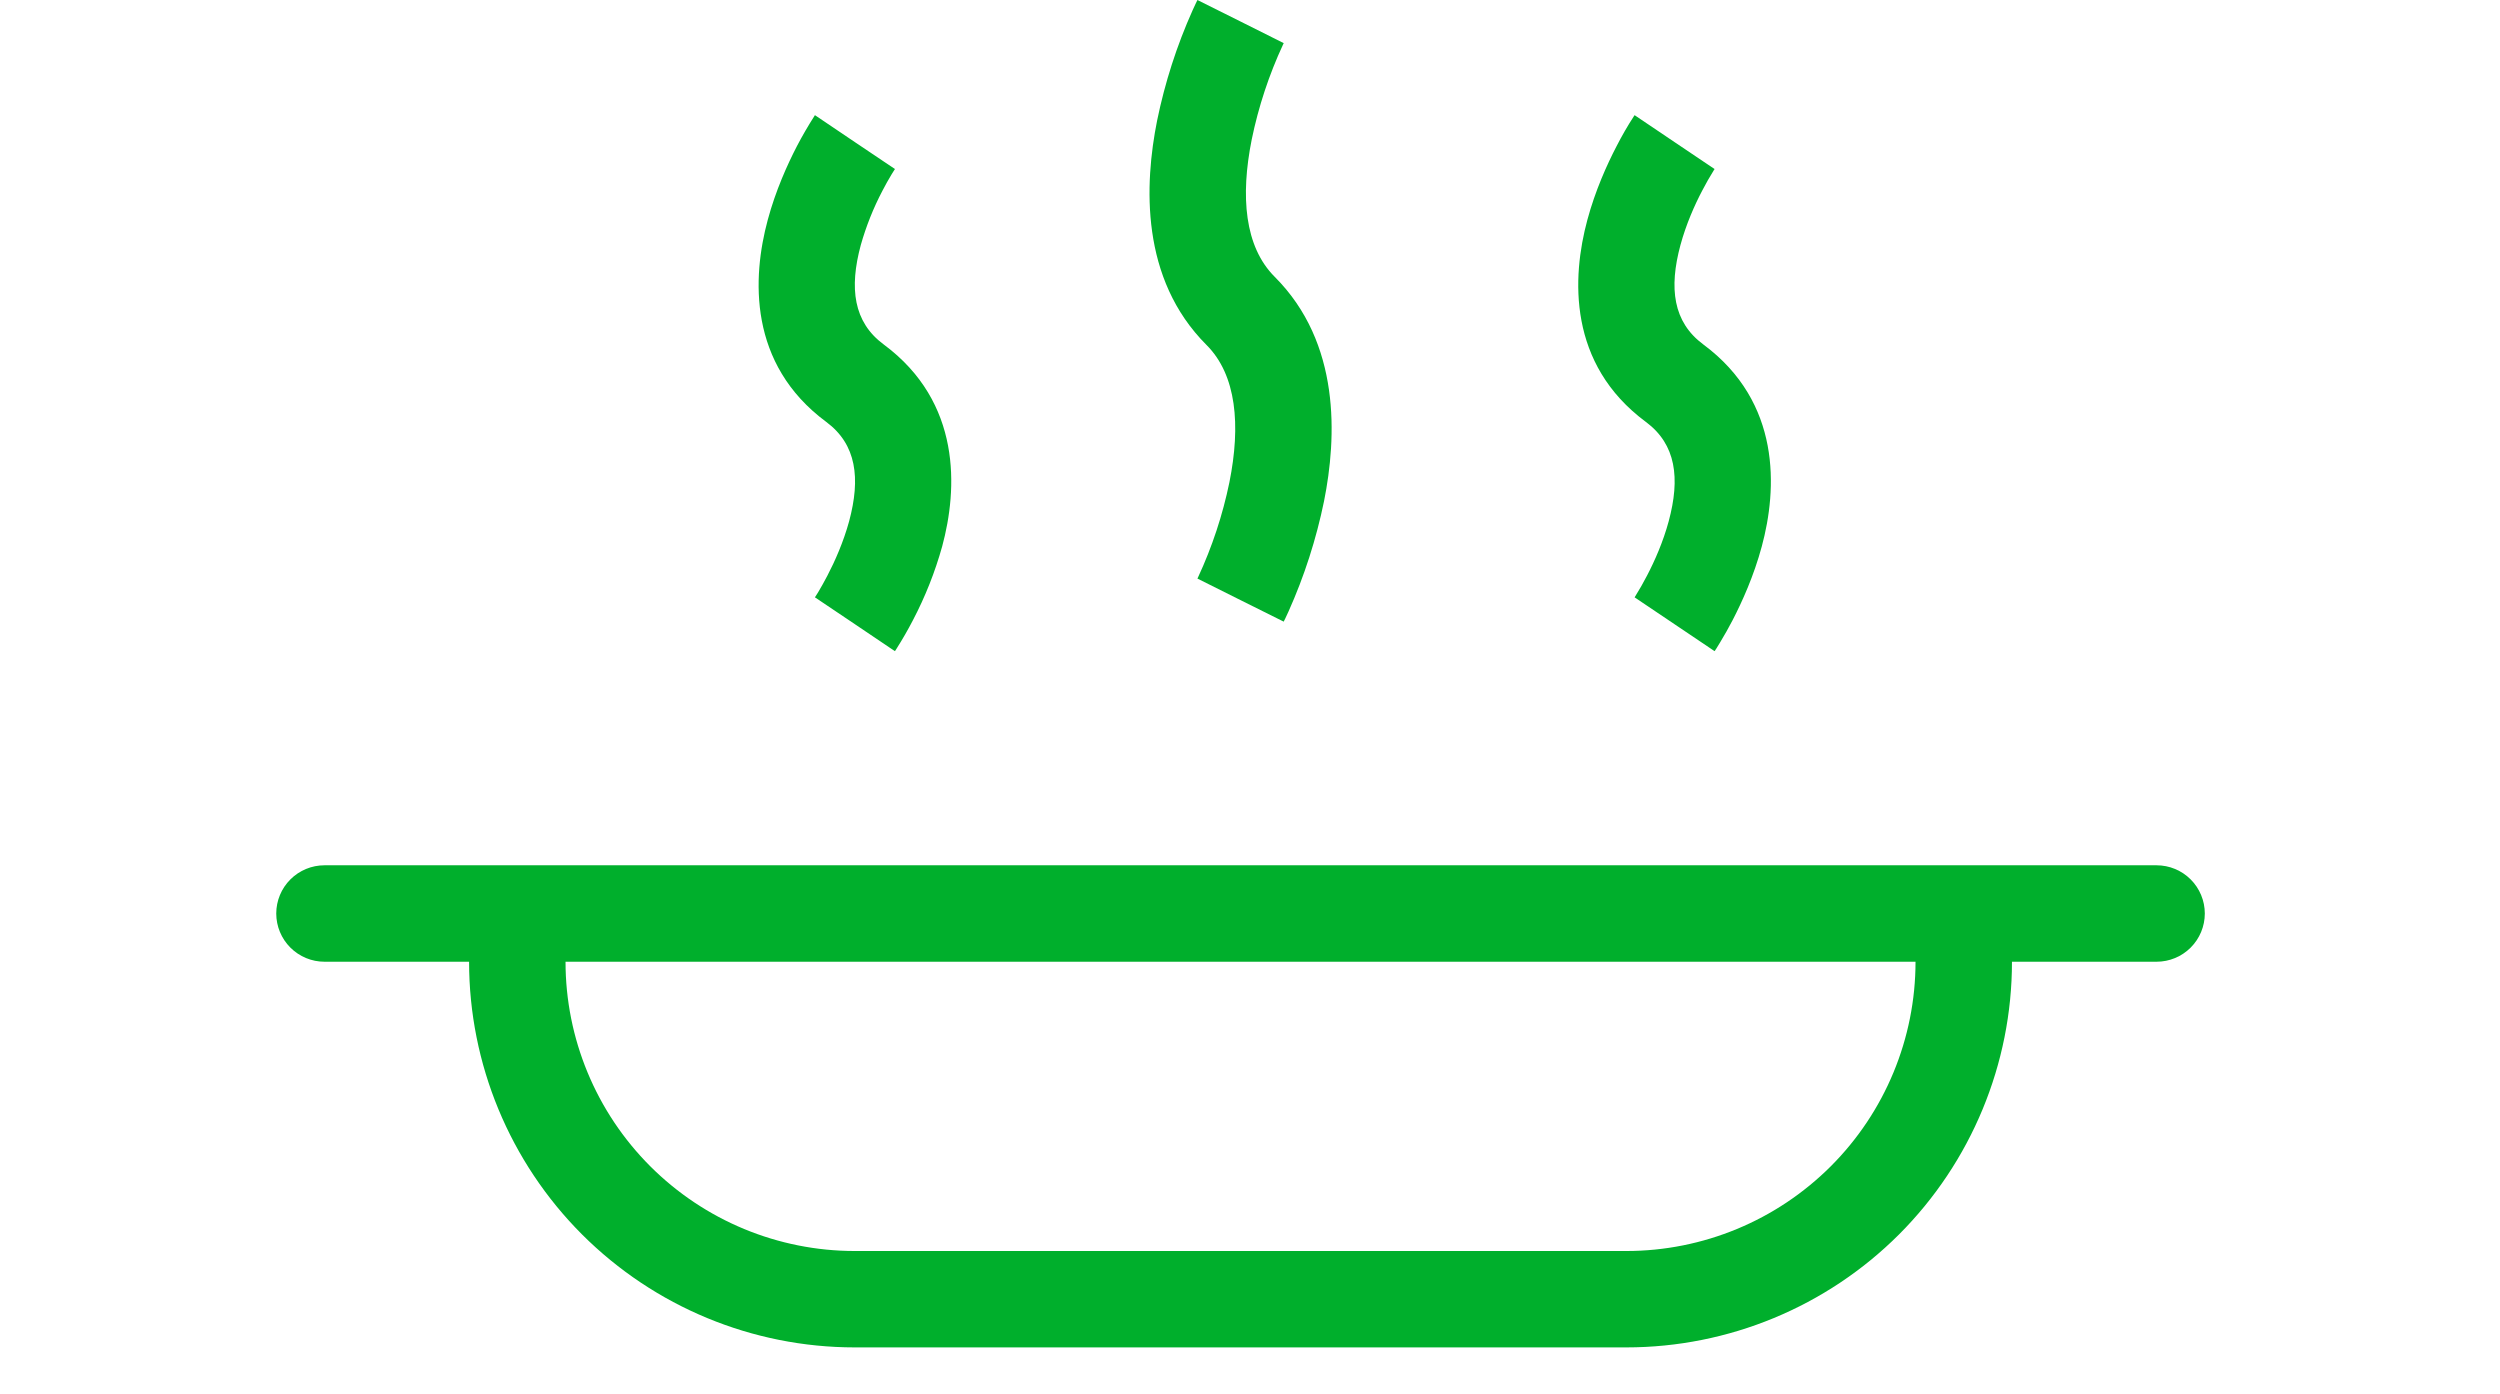
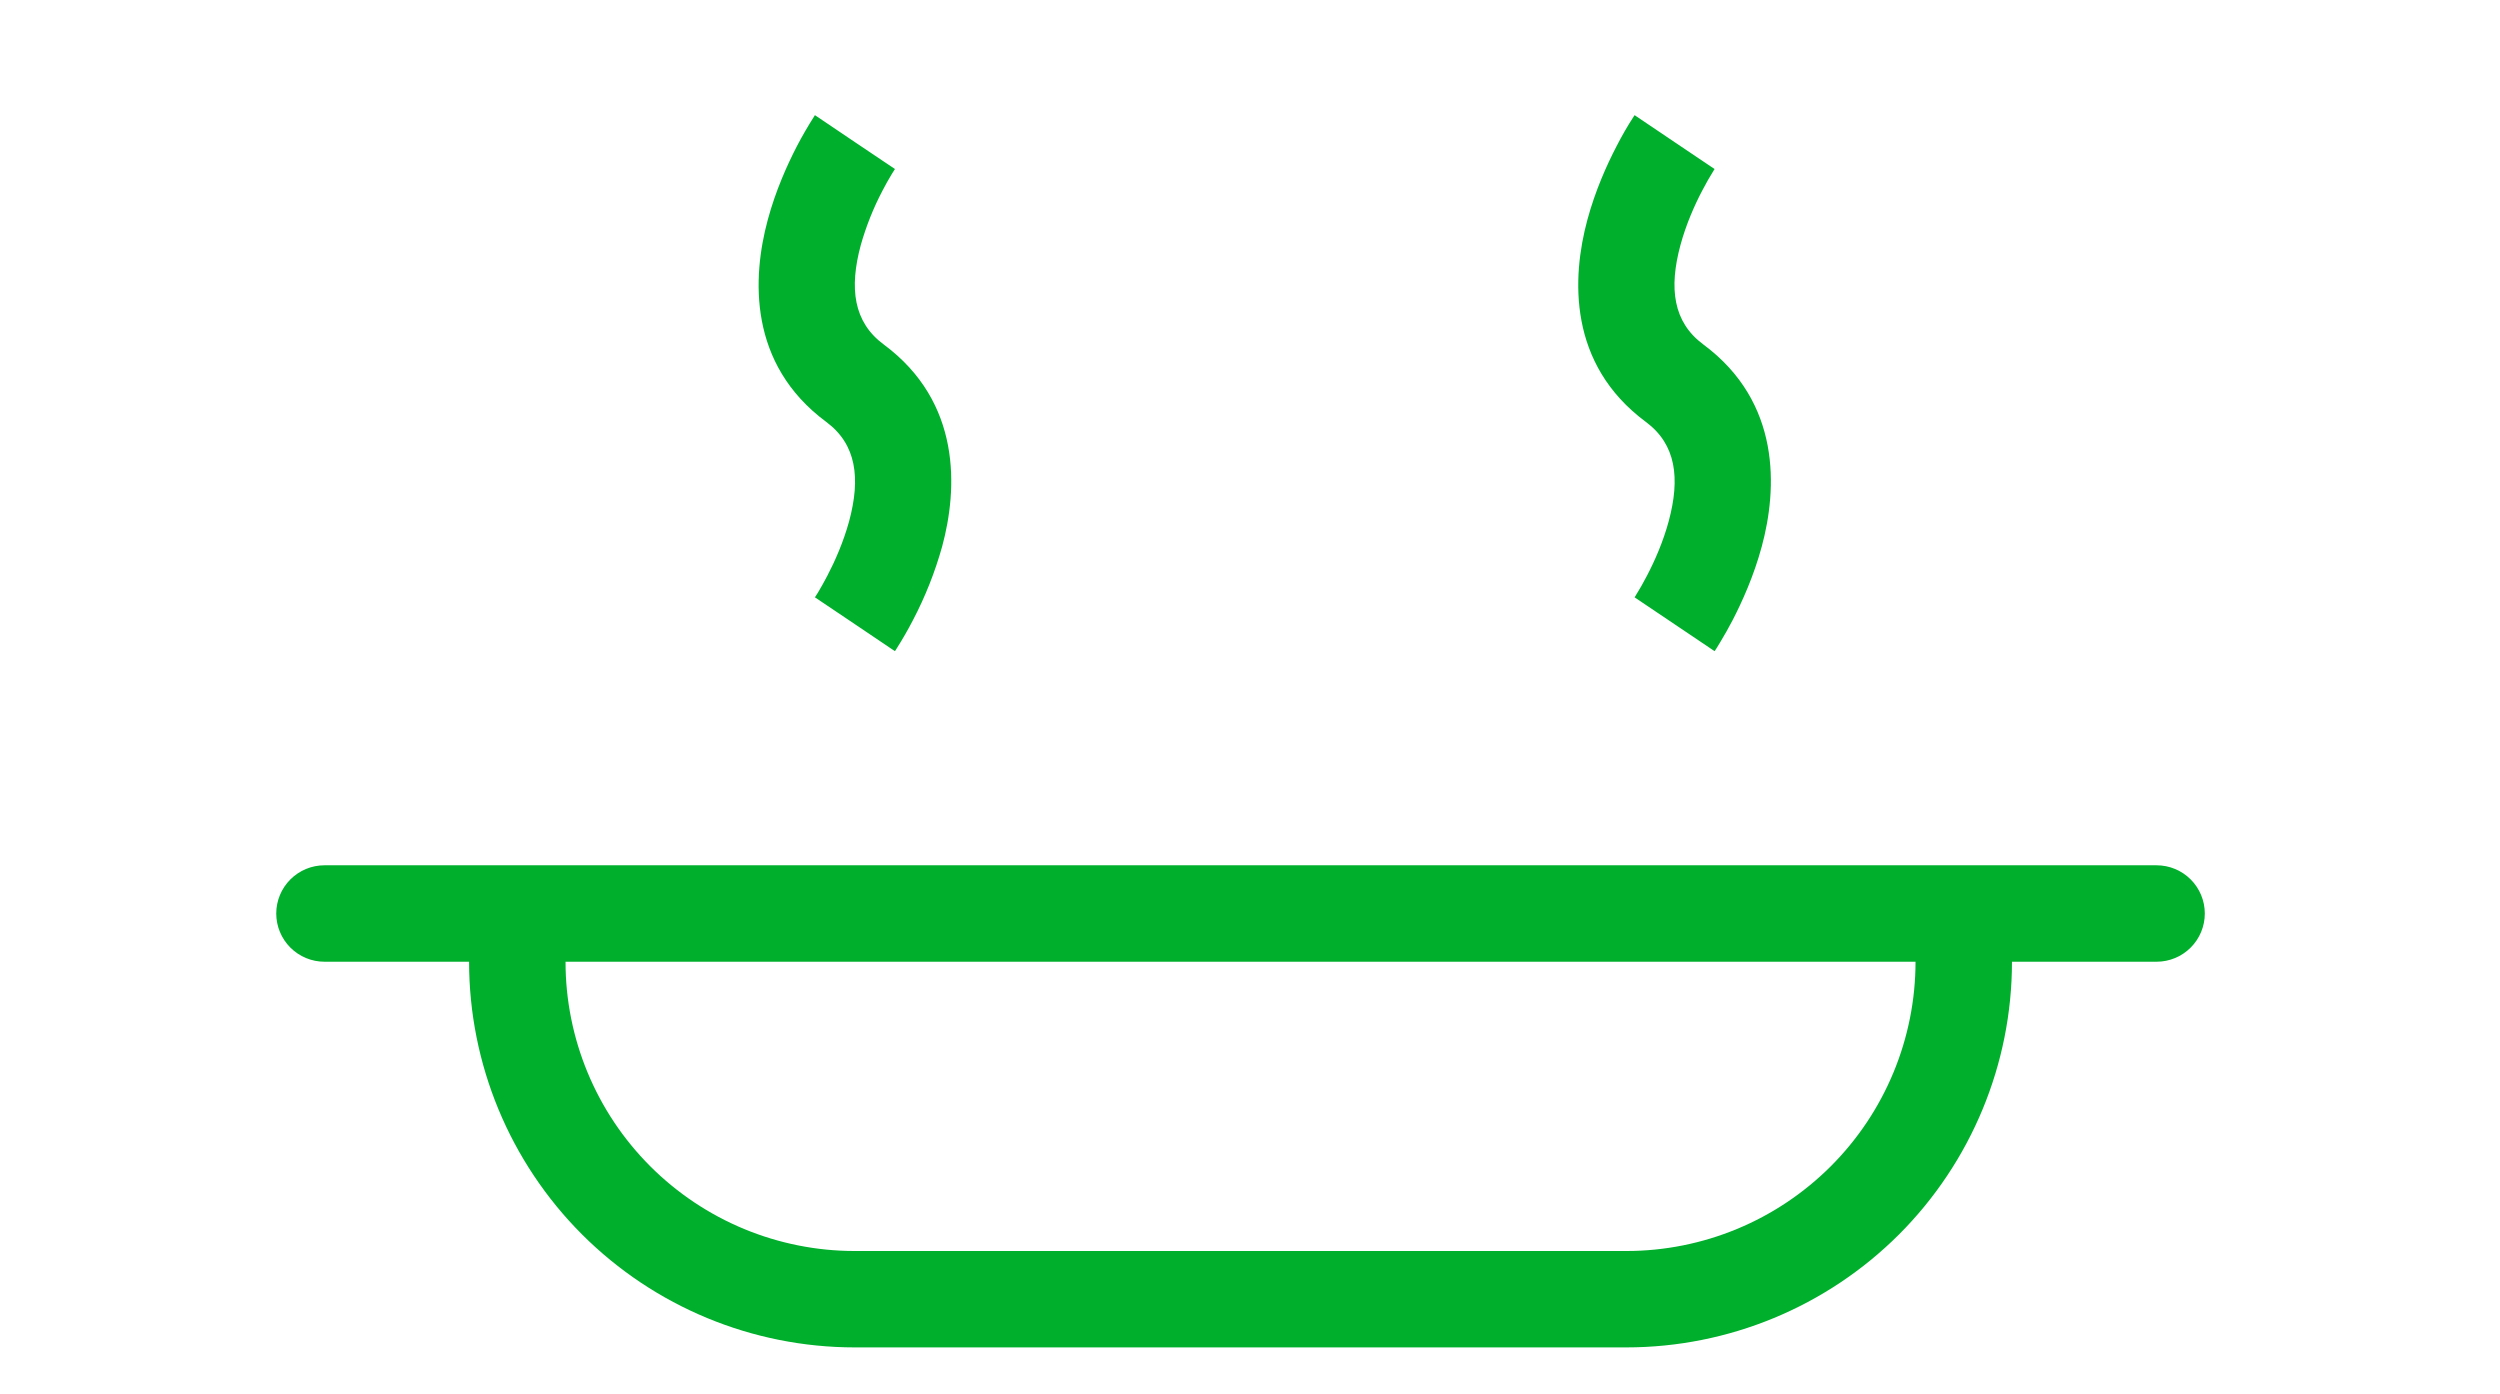
<svg xmlns="http://www.w3.org/2000/svg" width="52" height="29" viewBox="0 0 52 29" fill="none">
-   <path d="M25.804 0.448L24.906 0V0.003L24.903 0.007L24.897 0.02L24.876 0.063L24.806 0.214C24.477 0.949 24.23 1.718 24.068 2.507C23.803 3.833 23.716 5.796 25.095 7.175C25.722 7.801 25.809 8.847 25.572 10.03C25.432 10.711 25.213 11.375 24.92 12.006L24.908 12.031L24.906 12.034L25.804 12.483C26.701 12.931 26.701 12.93 26.701 12.93V12.928L26.704 12.924L26.71 12.911L26.732 12.868L26.802 12.717C27.131 11.982 27.378 11.213 27.54 10.424C27.805 9.098 27.892 7.135 26.513 5.757C25.886 5.13 25.799 4.084 26.036 2.901C26.176 2.22 26.395 1.556 26.688 0.925L26.7 0.9L26.701 0.897L25.804 0.448Z" fill="#00AF2C" />
  <path fill-rule="evenodd" clip-rule="evenodd" d="M5.746 19.001C5.746 18.735 5.852 18.48 6.04 18.292C6.228 18.104 6.483 17.998 6.749 17.998H44.857C45.123 17.998 45.378 18.104 45.566 18.292C45.754 18.48 45.86 18.735 45.86 19.001C45.86 19.267 45.754 19.522 45.566 19.71C45.378 19.898 45.123 20.004 44.857 20.004H41.849C41.849 22.131 41.003 24.172 39.499 25.677C37.994 27.181 35.953 28.026 33.826 28.026H17.78C15.652 28.026 13.612 27.181 12.107 25.677C10.603 24.172 9.757 22.131 9.757 20.004H6.749C6.483 20.004 6.228 19.898 6.04 19.71C5.852 19.522 5.746 19.267 5.746 19.001ZM11.763 20.004H39.843C39.843 21.599 39.209 23.13 38.081 24.258C36.952 25.387 35.422 26.021 33.826 26.021H17.78C16.184 26.021 14.654 25.387 13.525 24.258C12.397 23.13 11.763 21.599 11.763 20.004Z" fill="#00AF2C" />
  <path d="M16.95 2.395L17.783 2.957C18.614 3.517 18.615 3.516 18.615 3.516L18.602 3.536L18.548 3.622C18.48 3.734 18.416 3.85 18.355 3.967C18.166 4.327 18.015 4.706 17.904 5.098C17.663 5.992 17.75 6.698 18.38 7.164C20.006 8.369 19.92 10.171 19.597 11.366C19.449 11.896 19.246 12.41 18.99 12.898C18.886 13.099 18.773 13.296 18.651 13.488L18.631 13.52L18.626 13.527L18.618 13.539L18.616 13.543L18.615 13.544C18.615 13.544 18.614 13.546 17.783 12.984C16.951 12.423 16.95 12.424 16.95 12.424L16.963 12.405L17.018 12.318C17.085 12.205 17.149 12.09 17.21 11.973C17.366 11.675 17.544 11.273 17.662 10.842C17.902 9.948 17.816 9.243 17.186 8.776C15.559 7.571 15.646 5.77 15.969 4.574C16.134 3.961 16.379 3.421 16.575 3.042C16.687 2.827 16.809 2.618 16.939 2.414L16.946 2.402L16.949 2.397L16.95 2.395ZM34.831 2.956C34 2.394 33.999 2.395 33.999 2.395V2.397L33.995 2.402L33.987 2.414C33.855 2.617 33.734 2.827 33.624 3.042C33.427 3.421 33.182 3.961 33.017 4.574C32.694 5.769 32.608 7.571 34.234 8.776C34.864 9.243 34.95 9.948 34.709 10.842C34.593 11.273 34.414 11.675 34.258 11.973C34.182 12.12 34.1 12.264 34.012 12.405L34 12.425L34.831 12.984C35.663 13.546 35.663 13.544 35.663 13.544V13.543L35.667 13.539L35.676 13.527L35.691 13.502L35.701 13.488L35.781 13.357C35.872 13.207 35.958 13.054 36.039 12.898C36.235 12.519 36.48 11.979 36.645 11.366C36.968 10.171 37.054 8.369 35.428 7.164C34.798 6.697 34.712 5.992 34.953 5.098C35.07 4.667 35.248 4.265 35.405 3.967C35.481 3.82 35.563 3.676 35.651 3.535L35.663 3.516L34.831 2.956Z" fill="#00AF2C" />
</svg>